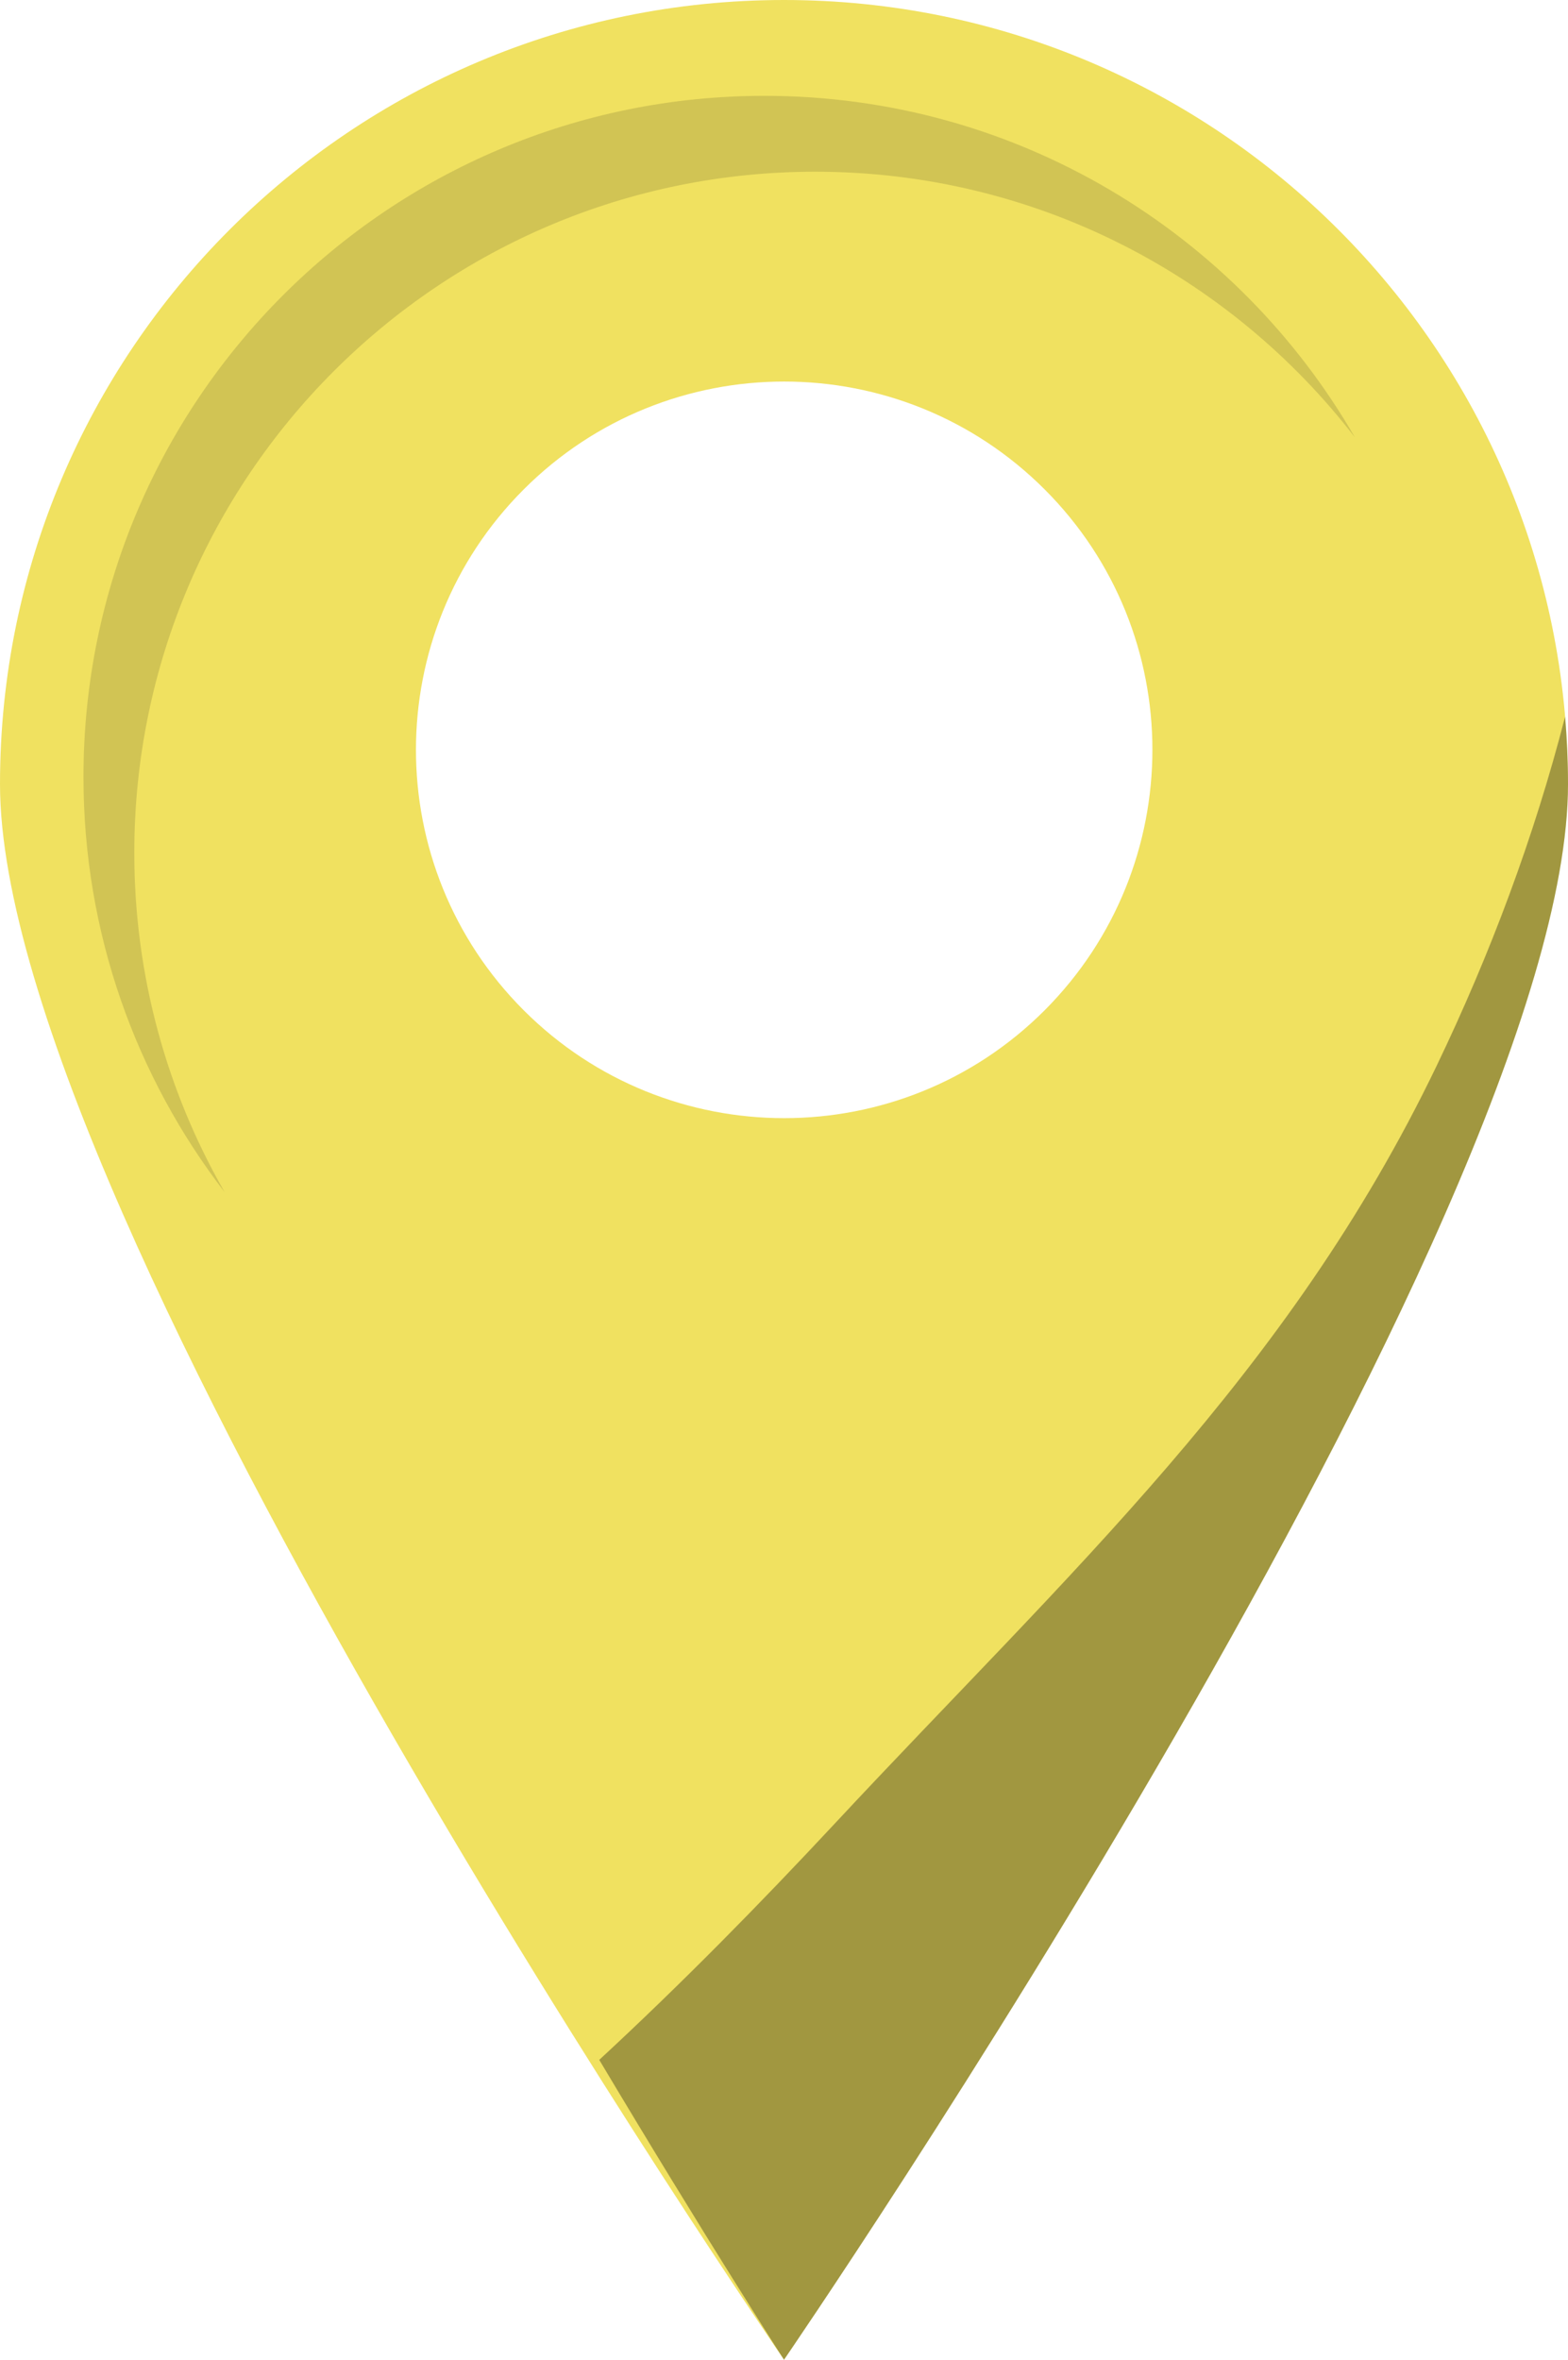
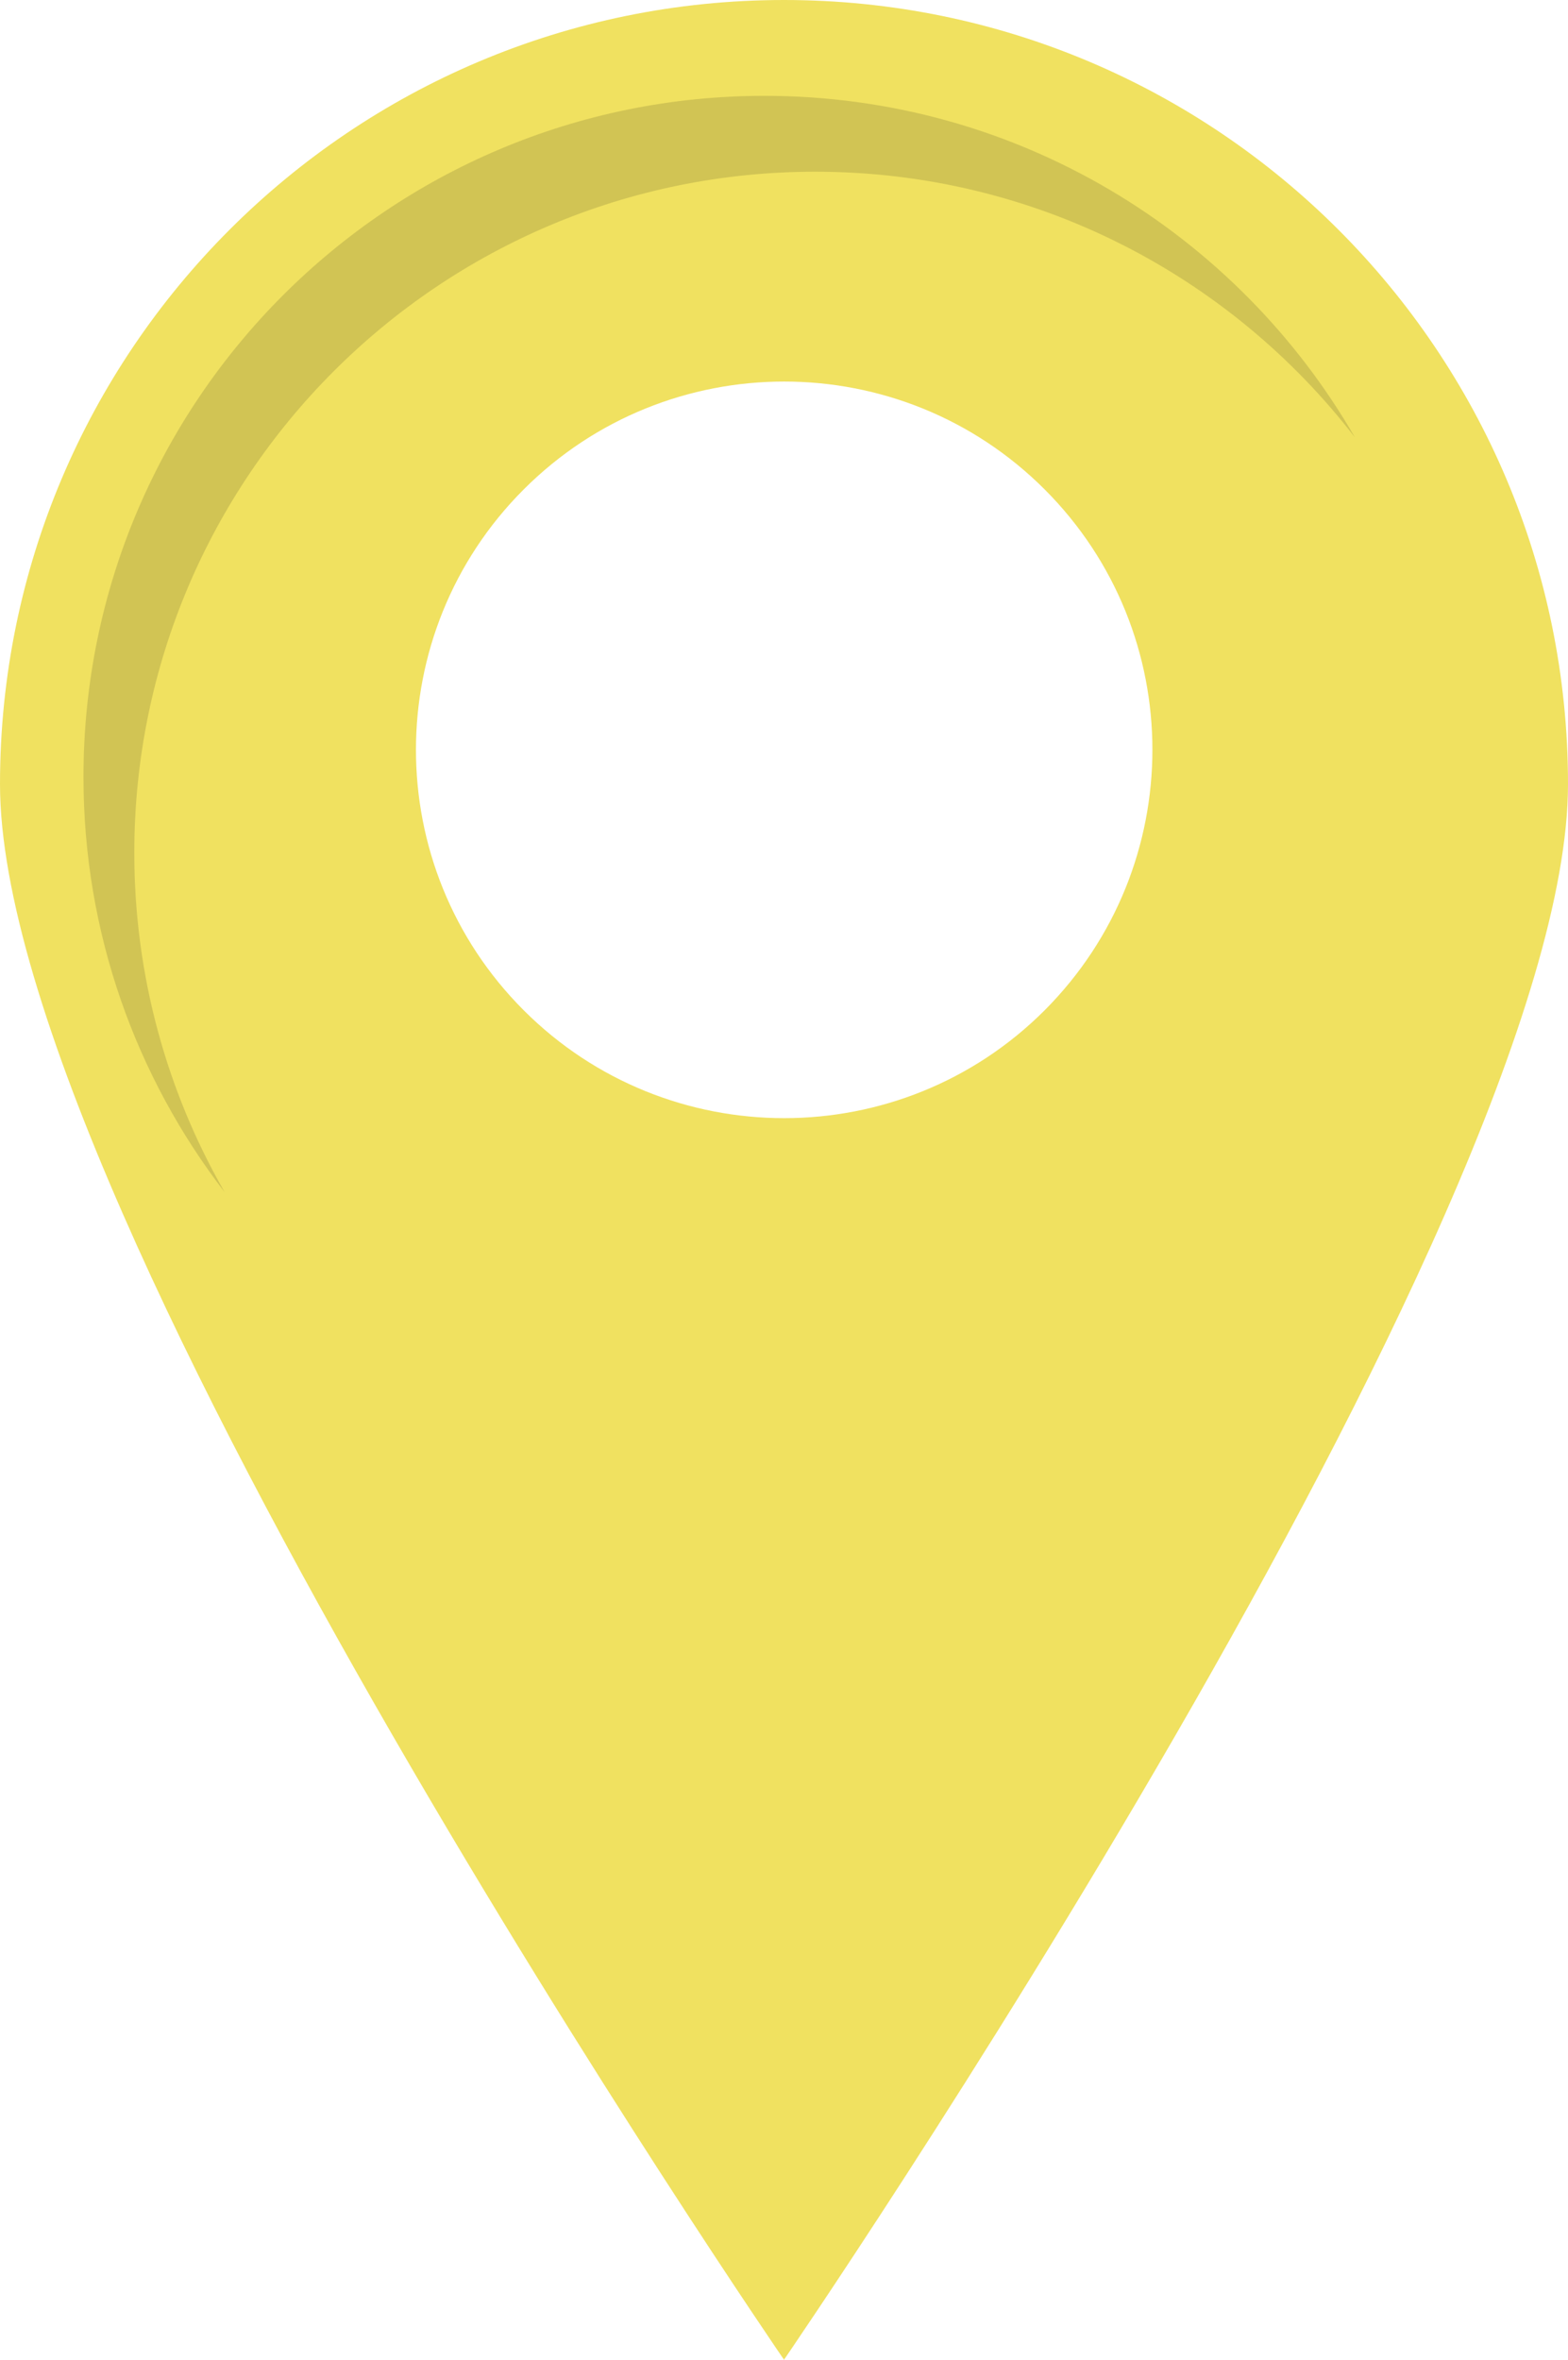
<svg xmlns="http://www.w3.org/2000/svg" version="1.1" id="Calque_1" x="0px" y="0px" viewBox="0 0 432 650" style="enable-background:new 0 0 432 650;" xml:space="preserve">
  <style type="text/css">
	.st0{fill:#F0E160;}
	.st1{opacity:0.13;}
	.st2{opacity:0.33;}
</style>
  <g>
    <path class="st0" d="M216,0C96.7,0,0,96.7,0,216s216,434,216,434s216-314.7,216-434S335.3,0,216,0z M287.8,278.3   c-39.6,39.6-103.9,39.6-143.5,0s-39.6-103.9,0-143.5c39.6-39.6,103.9-39.6,143.5,0C327.4,174.4,327.4,238.6,287.8,278.3z" />
    <path class="st1" d="M37,234.9c0-103.6,84-187.6,187.6-187.6c60.6,0,114.4,28.7,148.7,73.2c-32.4-56.2-93.1-94.1-162.7-94.1   C107,26.4,23,110.4,23,214c0,43.1,14.5,82.7,38.9,114.4C46.1,300.9,37,269,37,234.9z" />
-     <path class="st2" d="M165.1,567.4C194.5,616.7,216,650,216,650s216-314.7,216-434c0-6.3-0.3-12.4-0.8-18.6   c-8.5,33.1-20.6,65.4-35.4,96.2C354.9,378.7,294.4,433.2,230,502.3C209.3,524.5,187.7,546.5,165.1,567.4z" />
  </g>
  <g>
</g>
</svg>